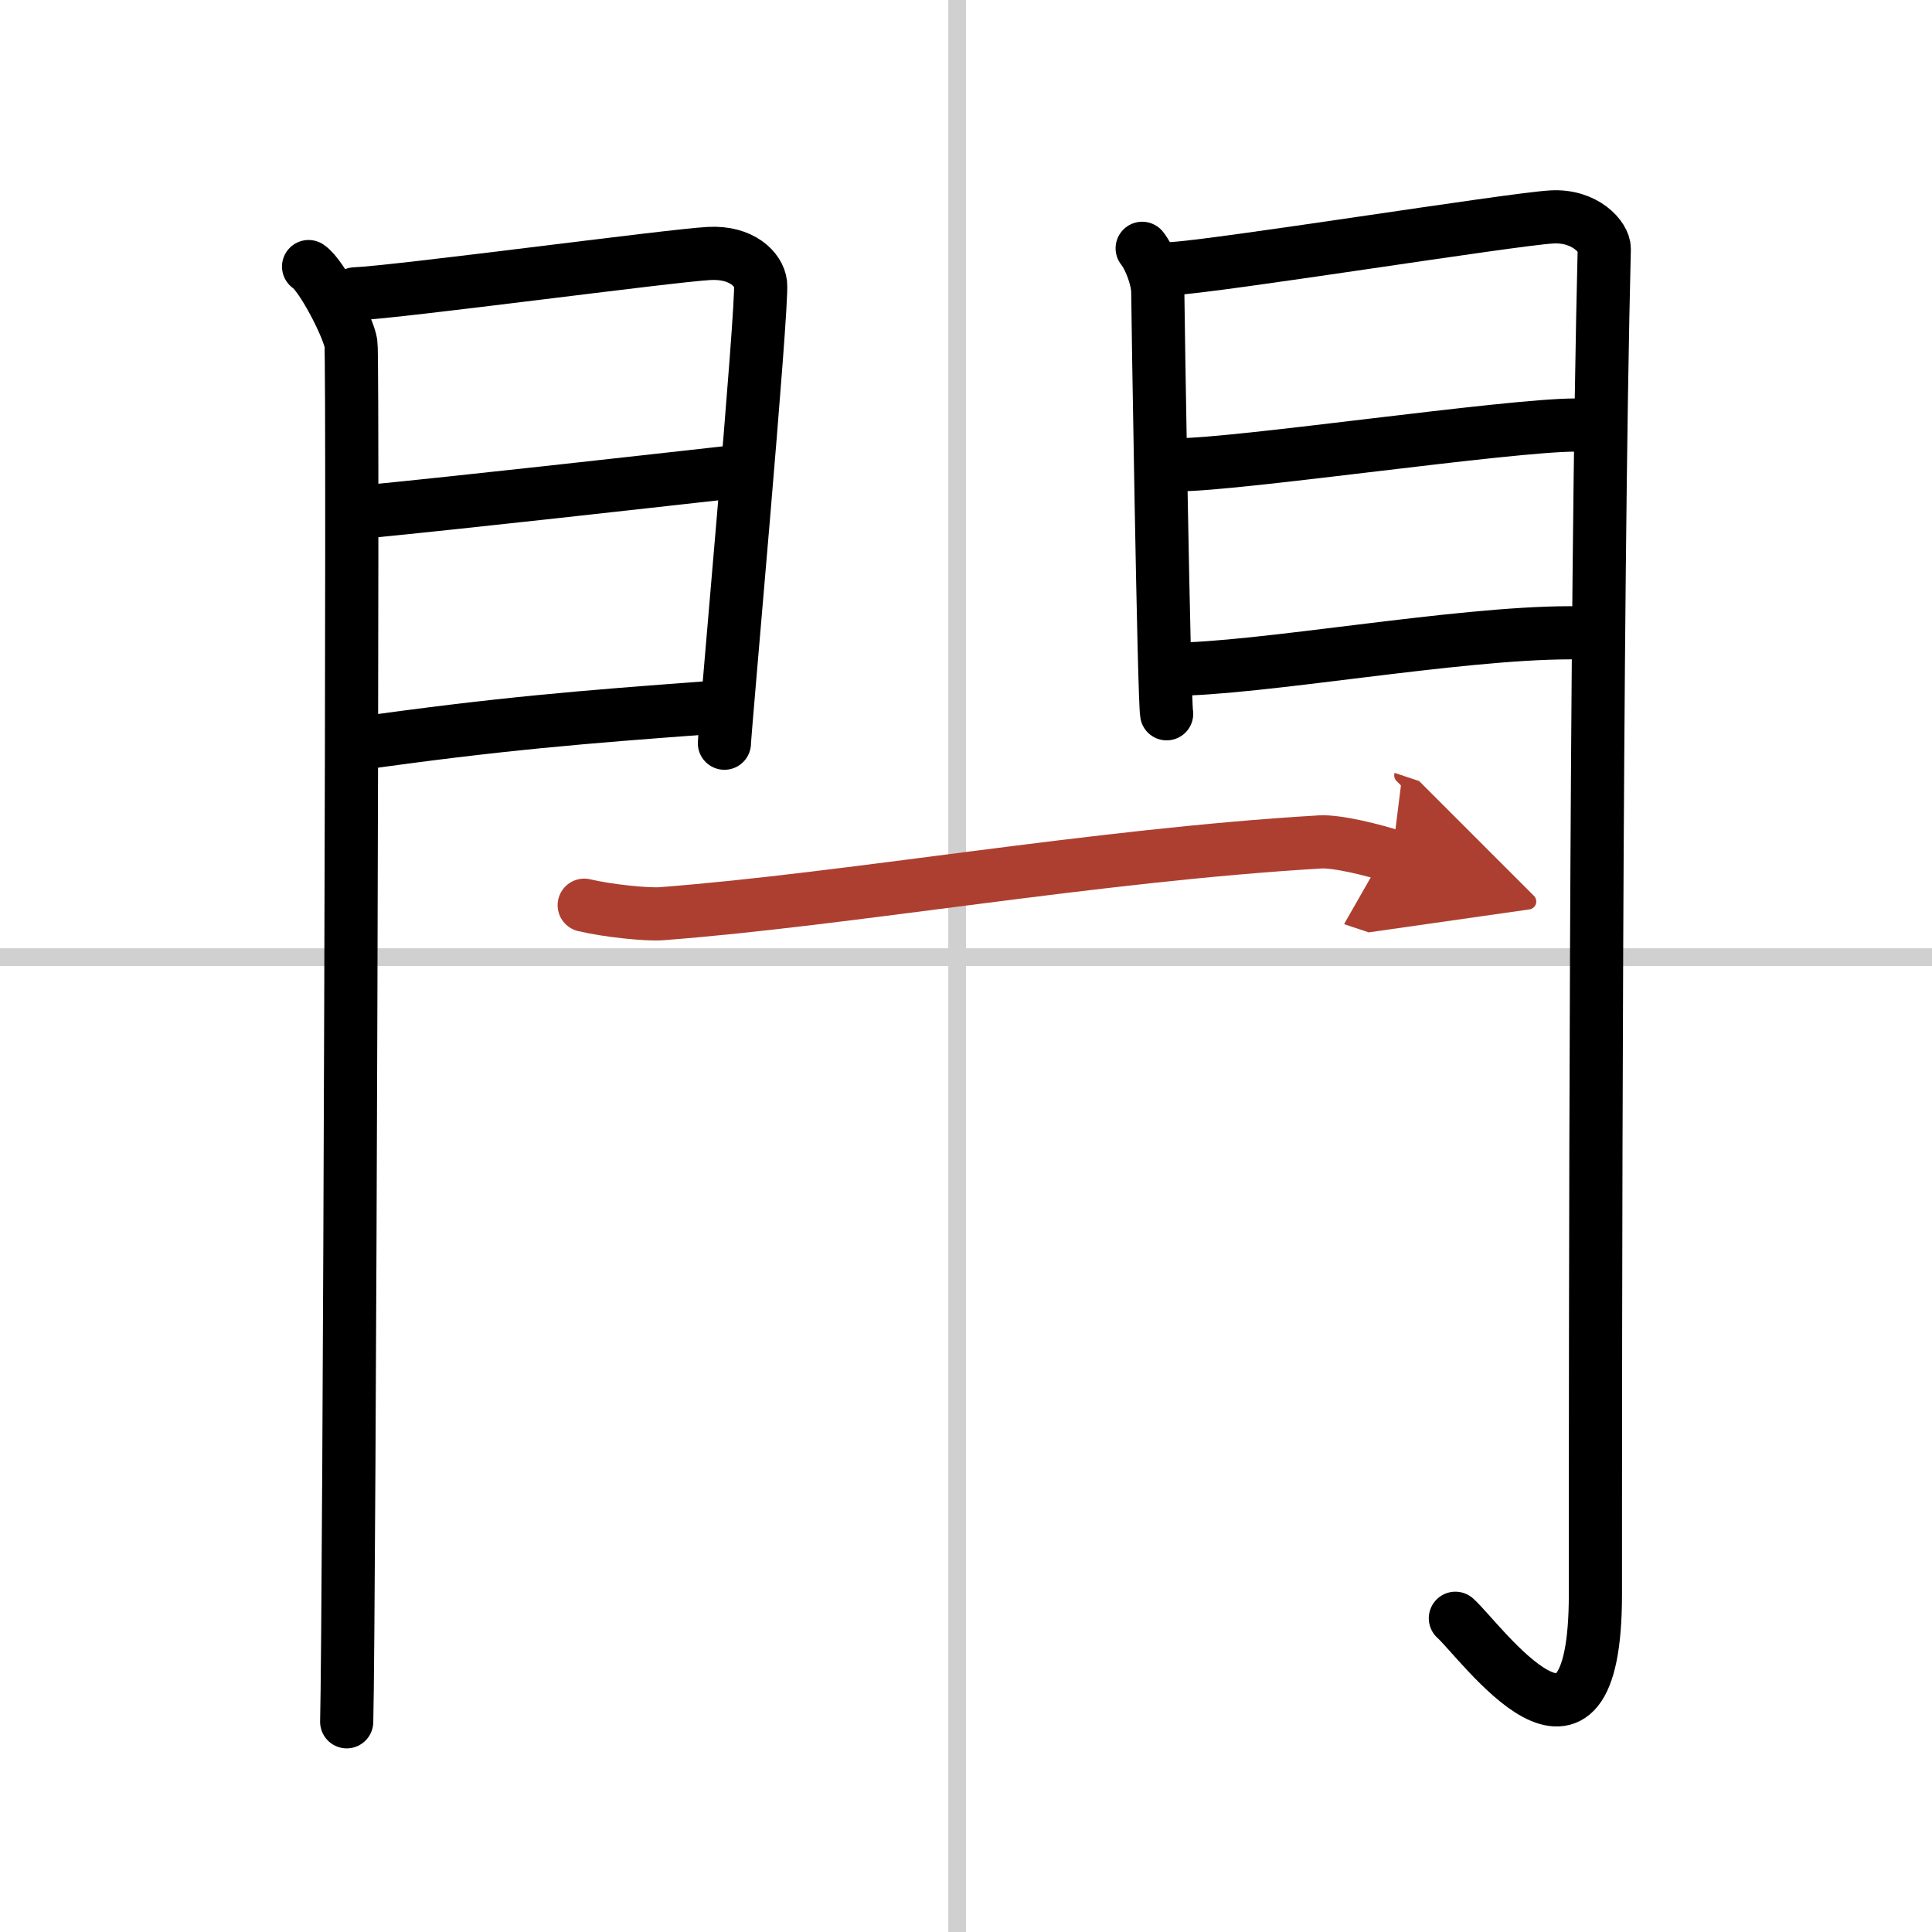
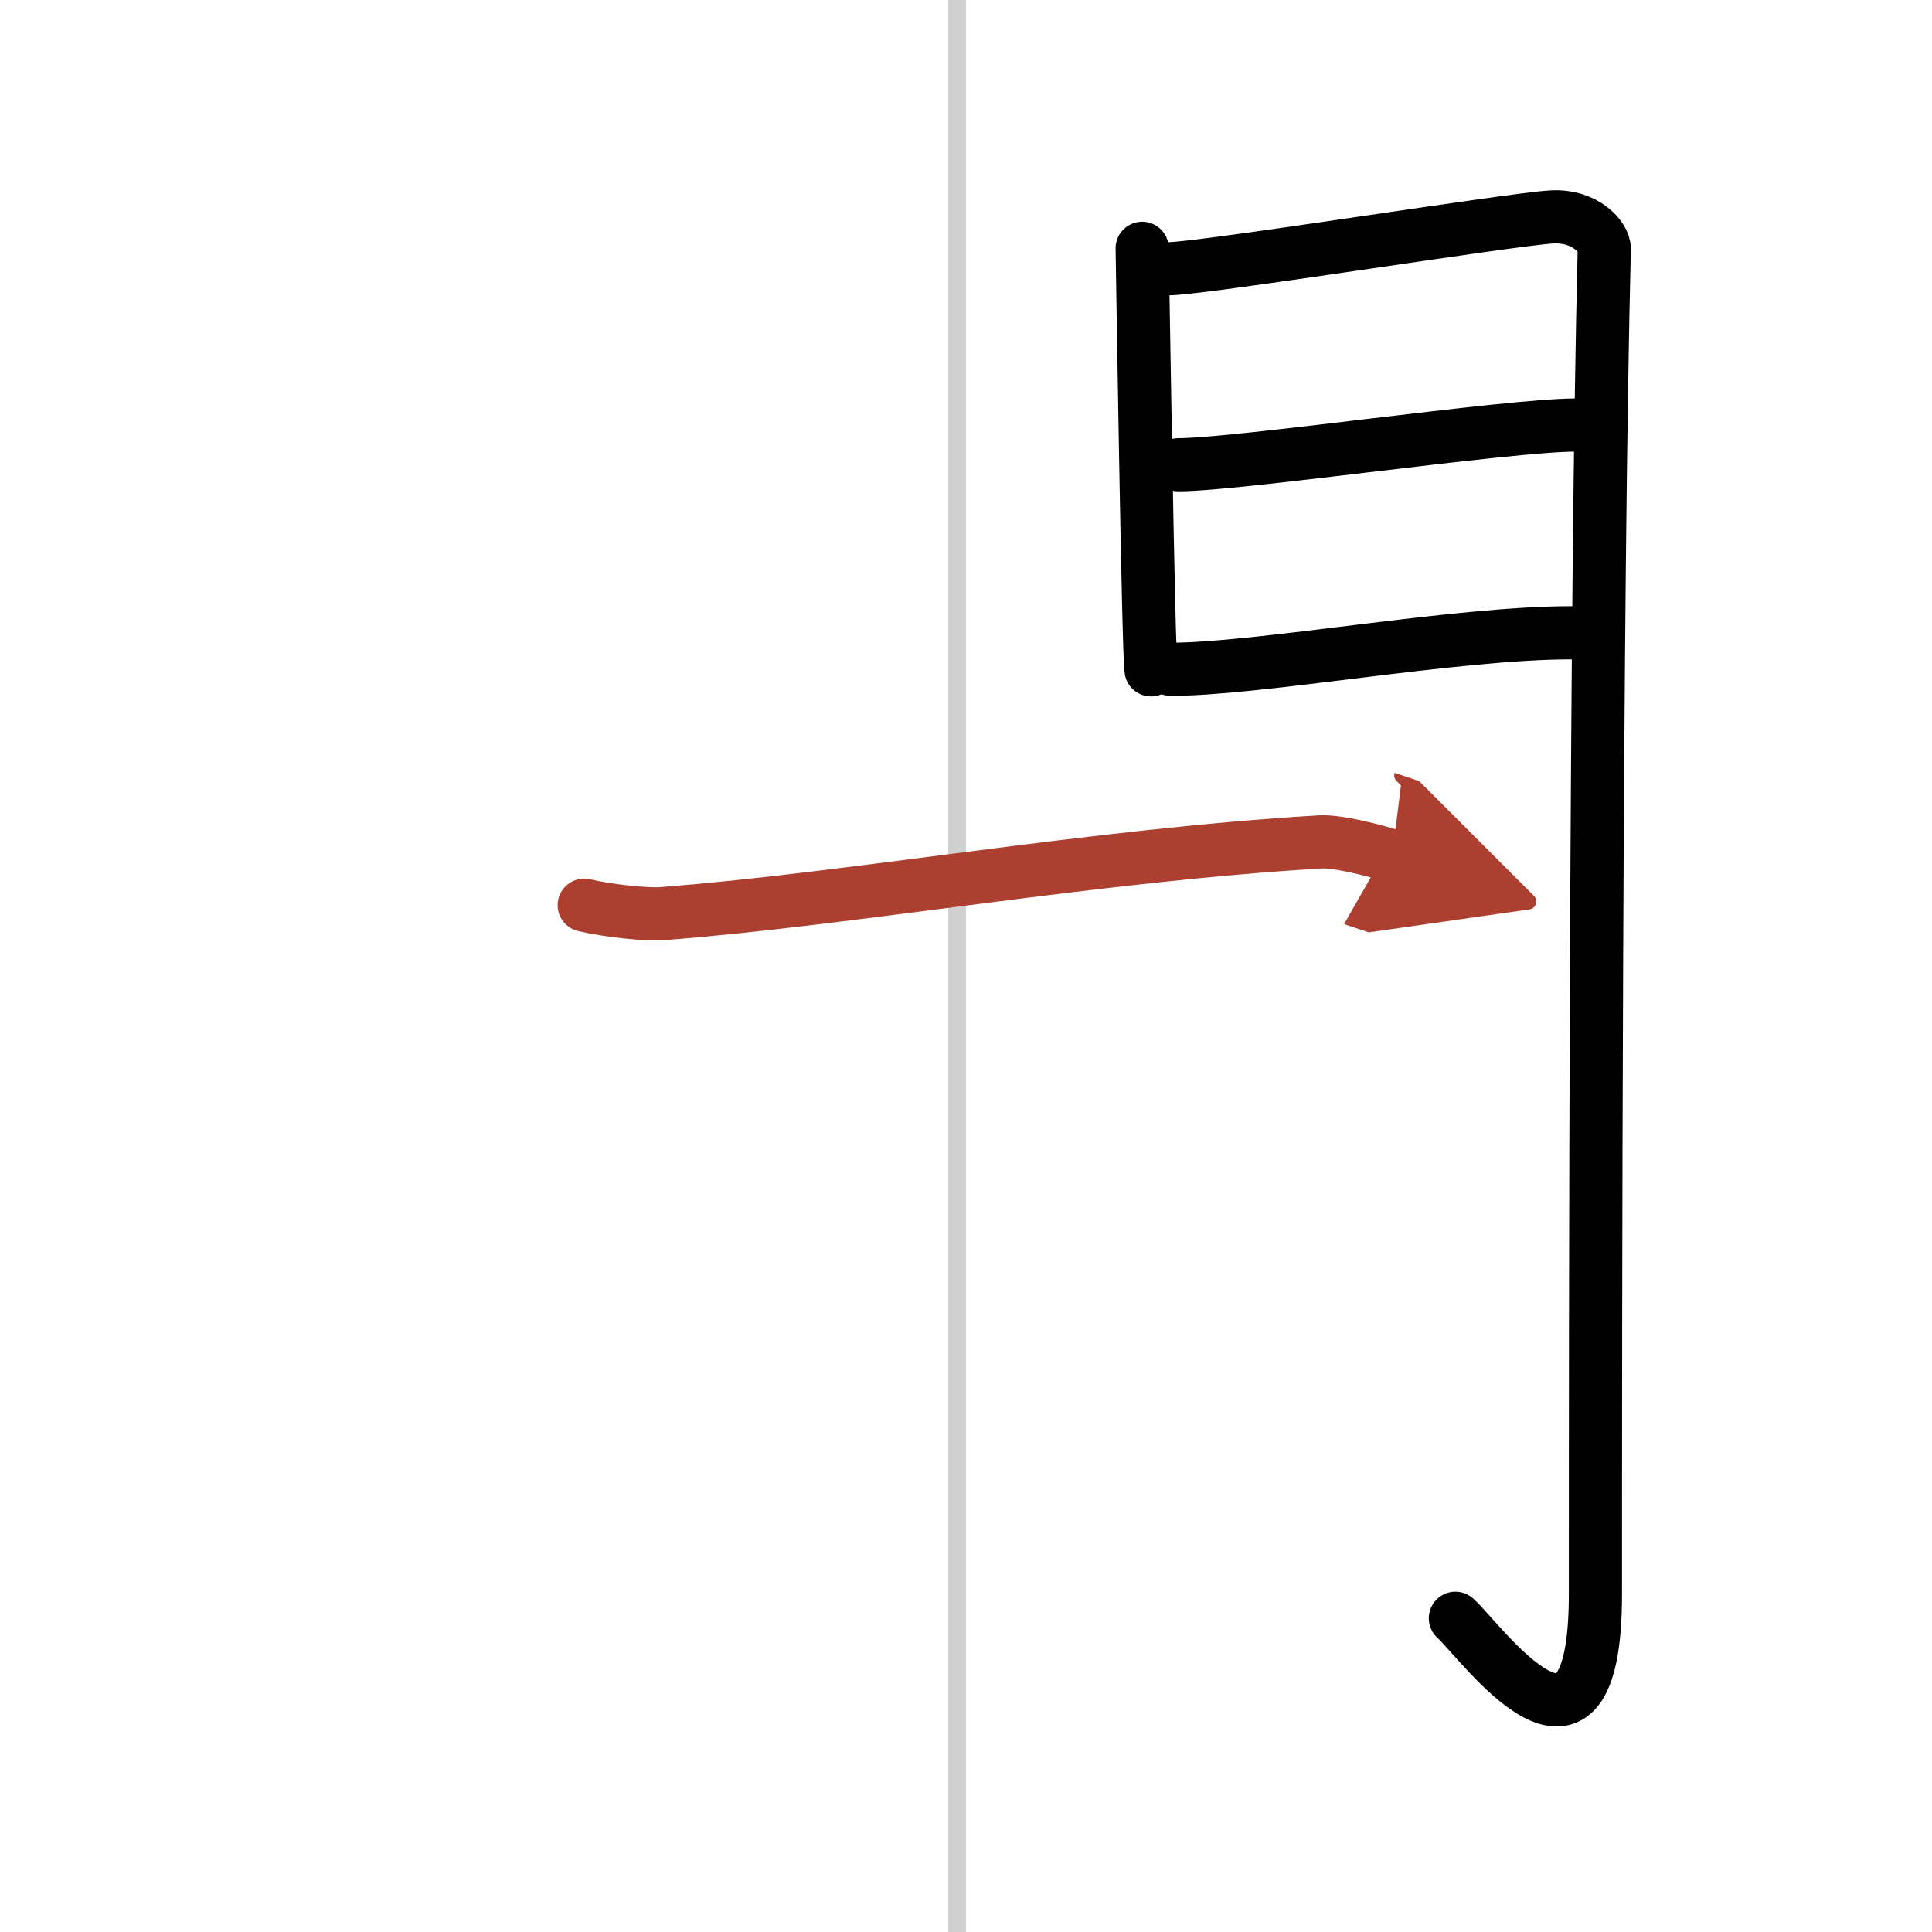
<svg xmlns="http://www.w3.org/2000/svg" width="400" height="400" viewBox="0 0 109 109">
  <defs>
    <marker id="a" markerWidth="4" orient="auto" refX="1" refY="5" viewBox="0 0 10 10">
      <polyline points="0 0 10 5 0 10 1 5" fill="#ad3f31" stroke="#ad3f31" />
    </marker>
  </defs>
  <g fill="none" stroke="#000" stroke-linecap="round" stroke-linejoin="round" stroke-width="3">
    <rect width="100%" height="100%" fill="#fff" stroke="#fff" />
    <line x1="54" x2="54" y2="109" stroke="#d0d0d0" stroke-width="1" />
-     <line x2="109" y1="54" y2="54" stroke="#d0d0d0" stroke-width="1" />
-     <path d="m17.41 15.04c0.72 0.46 2.25 3.42 2.39 4.34 0.15 0.91-0.09 72.05-0.24 77.76" />
-     <path d="m20.02 16.58c2.44-0.1 17.77-2.16 19.99-2.28 1.85-0.1 2.81 0.91 2.9 1.71 0.14 1.23-2.04 25.32-2.04 25.92" />
-     <path d="m20.45 28.89c5.99-0.59 15.12-1.62 20.88-2.26" />
-     <path d="m20.02 41.98c8.11-1.15 12.89-1.53 20.06-2.06" />
-     <path d="m64.44 14.01c0.44 0.55 0.88 1.74 0.88 2.48s0.35 23.04 0.5 23.78" />
+     <path d="m64.44 14.01s0.35 23.04 0.5 23.78" />
    <path d="m66.05 15.16c2.49-0.11 19.21-2.79 21.49-2.92 1.9-0.11 2.98 1.15 2.97 1.8-0.49 19.46-0.5 61.79-0.5 75.9 0 11.81-6.45 2.66-7.9 1.36" />
    <path d="m66.49 26.22c3.38 0 18.59-2.24 22.4-2.24" />
    <path d="m66.05 37.76c4.99 0 16.09-2.06 22.55-2.06" />
    <path d="m32.96 51.07c1.35 0.32 3.54 0.54 4.35 0.48 10.54-0.8 24.44-3.3 37.17-4.05 0.96-0.06 3.1 0.48 4.06 0.8" marker-end="url(#a)" stroke="#ad3f31" />
  </g>
</svg>